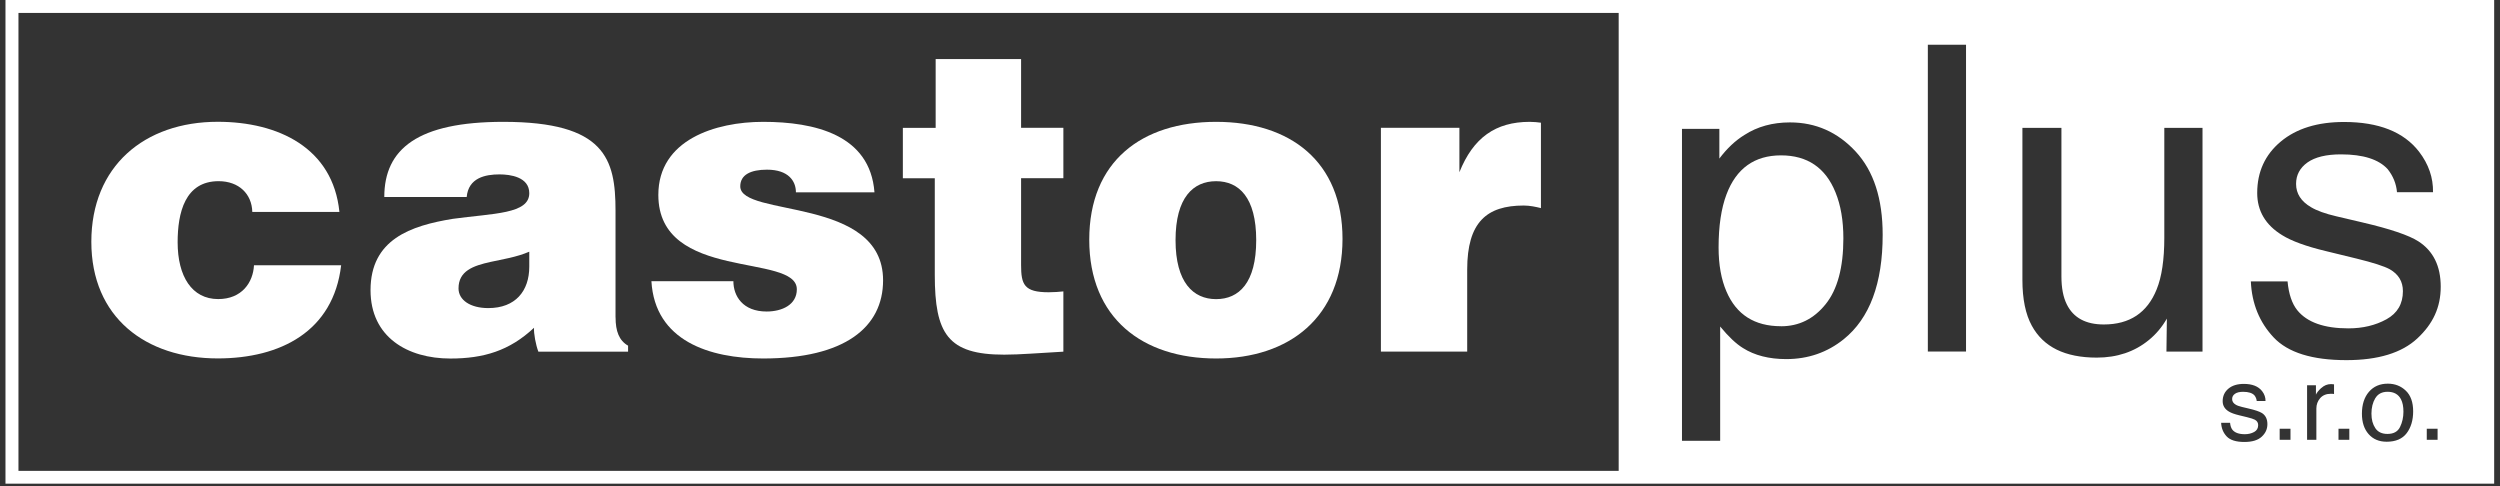
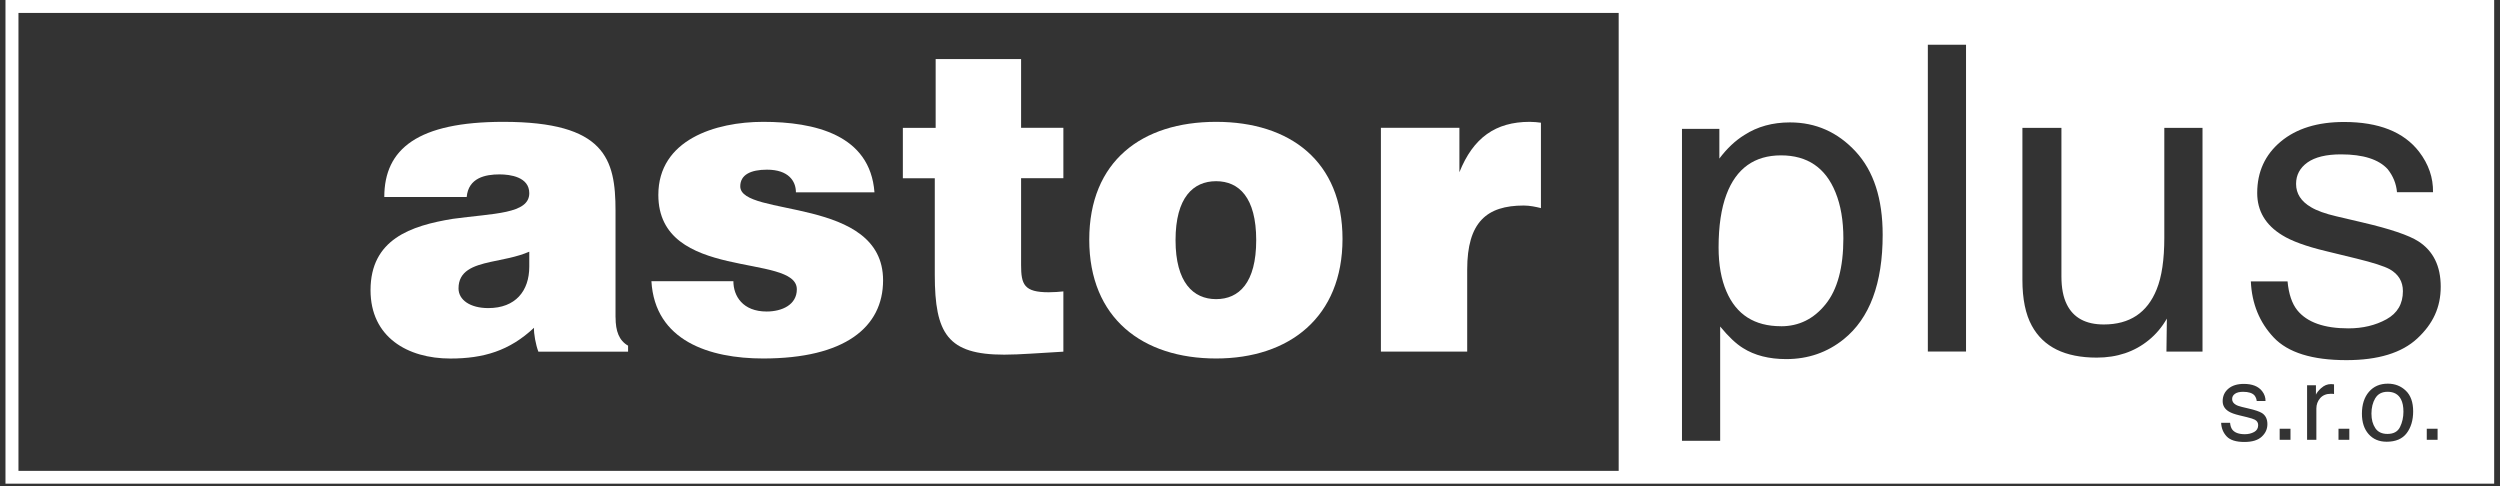
<svg xmlns="http://www.w3.org/2000/svg" width="221" height="43" viewBox="0 0 221 43" fill="none">
  <rect x="0" y="0" width="221" height="43" fill="#333333" stroke="none" />
  <path d="M0.484 0V42.759H220.484V0H0.484ZM213.693 29.916C212.319 31.196 210.227 31.836 207.421 31.836C204.397 31.836 202.254 31.167 200.995 29.832C199.737 28.497 199.061 26.843 198.975 24.876H202.22C202.322 25.984 202.607 26.834 203.079 27.424C203.946 28.493 205.452 29.028 207.595 29.028C208.871 29.028 209.993 28.758 210.963 28.224C211.932 27.689 212.417 26.859 212.417 25.739C212.417 24.889 212.03 24.245 211.256 23.802C210.759 23.533 209.785 23.217 208.322 22.859L205.596 22.194C203.857 21.777 202.573 21.306 201.748 20.792C200.277 19.895 199.537 18.649 199.537 17.061C199.537 15.192 200.23 13.676 201.616 12.518C203.002 11.36 204.869 10.783 207.212 10.783C210.278 10.783 212.489 11.659 213.842 13.406C214.692 14.514 215.1 15.71 215.079 16.99H211.894C211.83 16.244 211.554 15.562 211.069 14.952C210.274 14.084 208.9 13.646 206.944 13.646C205.639 13.646 204.652 13.887 203.98 14.362C203.309 14.842 202.973 15.474 202.973 16.257C202.973 17.116 203.415 17.802 204.295 18.316C204.805 18.623 205.554 18.893 206.549 19.125L208.824 19.659C211.295 20.236 212.949 20.796 213.791 21.339C215.105 22.19 215.76 23.525 215.76 25.348C215.76 27.171 215.075 28.628 213.701 29.908L213.693 29.916ZM215.483 37.9V38.881H214.526V37.9H215.483ZM213.323 36.367C213.323 37.142 213.132 37.786 212.753 38.291C212.37 38.796 211.779 39.049 210.98 39.049C210.312 39.049 209.781 38.826 209.385 38.375C208.99 37.929 208.794 37.327 208.794 36.569C208.794 35.761 209.003 35.116 209.415 34.636C209.832 34.156 210.385 33.916 211.086 33.916C211.711 33.916 212.243 34.123 212.672 34.535C213.106 34.948 213.323 35.559 213.323 36.363V36.367ZM207.68 37.9V38.881H206.723V37.9H207.68ZM205.201 34.304C205.452 34.072 205.737 33.954 206.064 33.954C206.081 33.954 206.107 33.954 206.141 33.959C206.179 33.959 206.239 33.967 206.328 33.975V34.83C206.281 34.822 206.234 34.813 206.192 34.813C206.149 34.813 206.107 34.809 206.056 34.809C205.643 34.809 205.324 34.94 205.099 35.201C204.878 35.462 204.767 35.765 204.767 36.106V38.876H203.946V34.055H204.729V34.889C204.793 34.729 204.95 34.531 205.201 34.295V34.304ZM202.479 37.9V38.881H201.523V37.9H202.479ZM199.341 37.108C199.222 37.041 198.984 36.965 198.627 36.876L197.963 36.716C197.538 36.615 197.228 36.502 197.024 36.375C196.666 36.156 196.484 35.853 196.484 35.466C196.484 35.011 196.654 34.641 196.99 34.358C197.326 34.076 197.781 33.937 198.355 33.937C199.103 33.937 199.639 34.152 199.971 34.577C200.179 34.847 200.277 35.137 200.272 35.449H199.494C199.477 35.268 199.413 35.104 199.294 34.952C199.103 34.742 198.767 34.636 198.291 34.636C197.972 34.636 197.734 34.695 197.568 34.813C197.402 34.931 197.321 35.083 197.321 35.276C197.321 35.487 197.428 35.651 197.644 35.777C197.768 35.853 197.951 35.916 198.193 35.975L198.746 36.106C199.35 36.245 199.749 36.384 199.958 36.514C200.277 36.721 200.438 37.049 200.438 37.491C200.438 37.933 200.272 38.291 199.937 38.603C199.601 38.914 199.095 39.07 198.406 39.07C197.67 39.07 197.147 38.906 196.841 38.582C196.535 38.258 196.369 37.853 196.348 37.373H197.138C197.164 37.643 197.232 37.849 197.347 37.992C197.559 38.253 197.925 38.384 198.448 38.384C198.759 38.384 199.031 38.316 199.269 38.186C199.507 38.055 199.622 37.853 199.622 37.58C199.622 37.373 199.528 37.213 199.337 37.108H199.341ZM189.952 30.064C188.689 31.099 187.154 31.613 185.351 31.613C182.544 31.613 180.631 30.67 179.61 28.788C179.057 27.777 178.781 26.43 178.781 24.746V11.306H182.23V24.434C182.23 25.445 182.387 26.27 182.706 26.91C183.289 28.093 184.381 28.683 185.976 28.683C188.264 28.683 189.82 27.647 190.649 25.579C191.1 24.472 191.325 22.952 191.325 21.019V11.306H194.702V31.083H191.513L191.551 28.165C191.121 28.914 190.586 29.55 189.948 30.068L189.952 30.064ZM173.797 3.954V31.078H170.421V3.954H173.797ZM148.691 11.394H151.991V14.017C152.667 13.12 153.407 12.421 154.211 11.929C155.351 11.192 156.69 10.821 158.234 10.821C160.513 10.821 162.452 11.68 164.042 13.398C165.633 15.116 166.428 17.567 166.428 20.754C166.428 25.061 165.28 28.139 162.984 29.988C161.529 31.158 159.833 31.744 157.902 31.744C156.384 31.744 155.108 31.419 154.079 30.767C153.475 30.396 152.803 29.765 152.063 28.864V38.965H148.687V11.394H148.691ZM1.632 1.141H143.091V41.622H1.632V1.141Z" fill="white" />
  <path d="M209.976 35.197C209.751 35.576 209.636 36.031 209.636 36.566C209.636 37.1 209.751 37.504 209.976 37.846C210.202 38.187 210.559 38.359 211.052 38.359C211.592 38.359 211.962 38.157 212.162 37.749C212.362 37.344 212.464 36.89 212.464 36.393C212.464 35.942 212.392 35.576 212.247 35.298C212.018 34.856 211.622 34.633 211.065 34.633C210.568 34.633 210.206 34.822 209.981 35.197H209.976Z" fill="white" />
  <path d="M157.443 28.842C159.025 28.842 160.339 28.194 161.385 26.892C162.431 25.596 162.954 23.65 162.954 21.065C162.954 19.49 162.72 18.134 162.257 17.002C161.376 14.825 159.773 13.734 157.439 13.734C155.104 13.734 153.488 14.884 152.621 17.187C152.157 18.417 151.923 19.983 151.923 21.878C151.923 23.406 152.157 24.703 152.621 25.773C153.497 27.815 155.104 28.838 157.439 28.838L157.443 28.842Z" fill="white" />
-   <path d="M22.303 18.736C22.265 17.149 21.121 16.016 19.326 16.016C16.35 16.016 15.703 18.812 15.703 21.414C15.703 24.433 16.962 26.438 19.288 26.438C21.384 26.438 22.375 24.964 22.452 23.452H30.157C29.472 29.305 24.778 31.684 19.25 31.684C12.88 31.684 8.074 28.058 8.074 21.376C8.074 14.694 12.765 10.766 19.25 10.766C24.591 10.766 29.434 13.069 30.004 18.732H22.299L22.303 18.736Z" fill="white" />
  <path d="M54.417 28.064C54.417 29.273 54.723 30.102 55.522 30.557V31.088H47.592C47.362 30.485 47.171 29.462 47.209 28.974C45.036 31.012 42.748 31.694 39.81 31.694C36.034 31.694 32.755 29.808 32.755 25.652C32.755 21.159 36.302 19.951 40.039 19.344C43.624 18.852 46.788 18.927 46.788 17.079C46.788 15.643 45.108 15.416 44.156 15.416C42.897 15.416 41.409 15.719 41.256 17.416H33.971C33.971 13.15 36.948 10.771 44.496 10.771C53.498 10.771 54.412 14.056 54.412 18.624V28.064H54.417ZM43.356 23.155C41.83 23.496 40.533 23.946 40.533 25.496C40.533 26.515 41.562 27.235 43.165 27.235C45.568 27.235 46.788 25.723 46.788 23.572V22.25C45.644 22.742 44.385 22.927 43.356 23.155Z" fill="white" />
  <path d="M70.359 16.999C70.359 16.018 69.712 14.999 67.803 14.999C66.353 14.999 65.439 15.454 65.439 16.473C65.439 19.231 78.064 17.34 78.064 24.78C78.064 28.936 74.671 31.69 67.463 31.69C62.734 31.69 57.891 30.14 57.585 24.856H64.831C64.831 26.178 65.668 27.538 67.769 27.538C69.143 27.538 70.44 26.936 70.44 25.576C70.44 22.33 58.197 24.936 58.197 17.23C58.197 12.359 63.232 10.771 67.463 10.771C72 10.771 76.92 11.904 77.303 17.003H70.363L70.359 16.999Z" fill="white" />
  <path d="M90.264 5.217V11.297H94.002V15.752H90.264V23.419C90.264 25.158 90.532 25.836 92.705 25.836C93.202 25.836 93.619 25.798 94.002 25.76V31.087C91.905 31.2 90.188 31.352 88.776 31.352C83.779 31.352 82.635 29.503 82.635 24.291V15.756H79.812V11.301H82.712V5.221H90.264V5.217Z" fill="white" />
  <path d="M118.678 21.117C118.678 28.026 113.988 31.69 107.503 31.69C101.018 31.69 96.29 28.14 96.29 21.193C96.29 14.245 100.942 10.771 107.503 10.771C114.064 10.771 118.678 14.283 118.678 21.117ZM103.918 21.231C103.918 24.97 105.483 26.443 107.503 26.443C109.523 26.443 111.049 25.008 111.049 21.231C111.049 17.454 109.523 16.018 107.503 16.018C105.483 16.018 103.918 17.454 103.918 21.231Z" fill="white" />
  <path d="M136.223 18.397C135.764 18.283 135.233 18.169 134.697 18.169C131.418 18.169 129.7 19.643 129.7 23.833V31.083H122.072V11.298H129.011V15.226C130.232 12.169 132.213 10.771 135.228 10.771C135.611 10.771 135.913 10.809 136.219 10.847V18.401L136.223 18.397Z" fill="white" />
</svg>